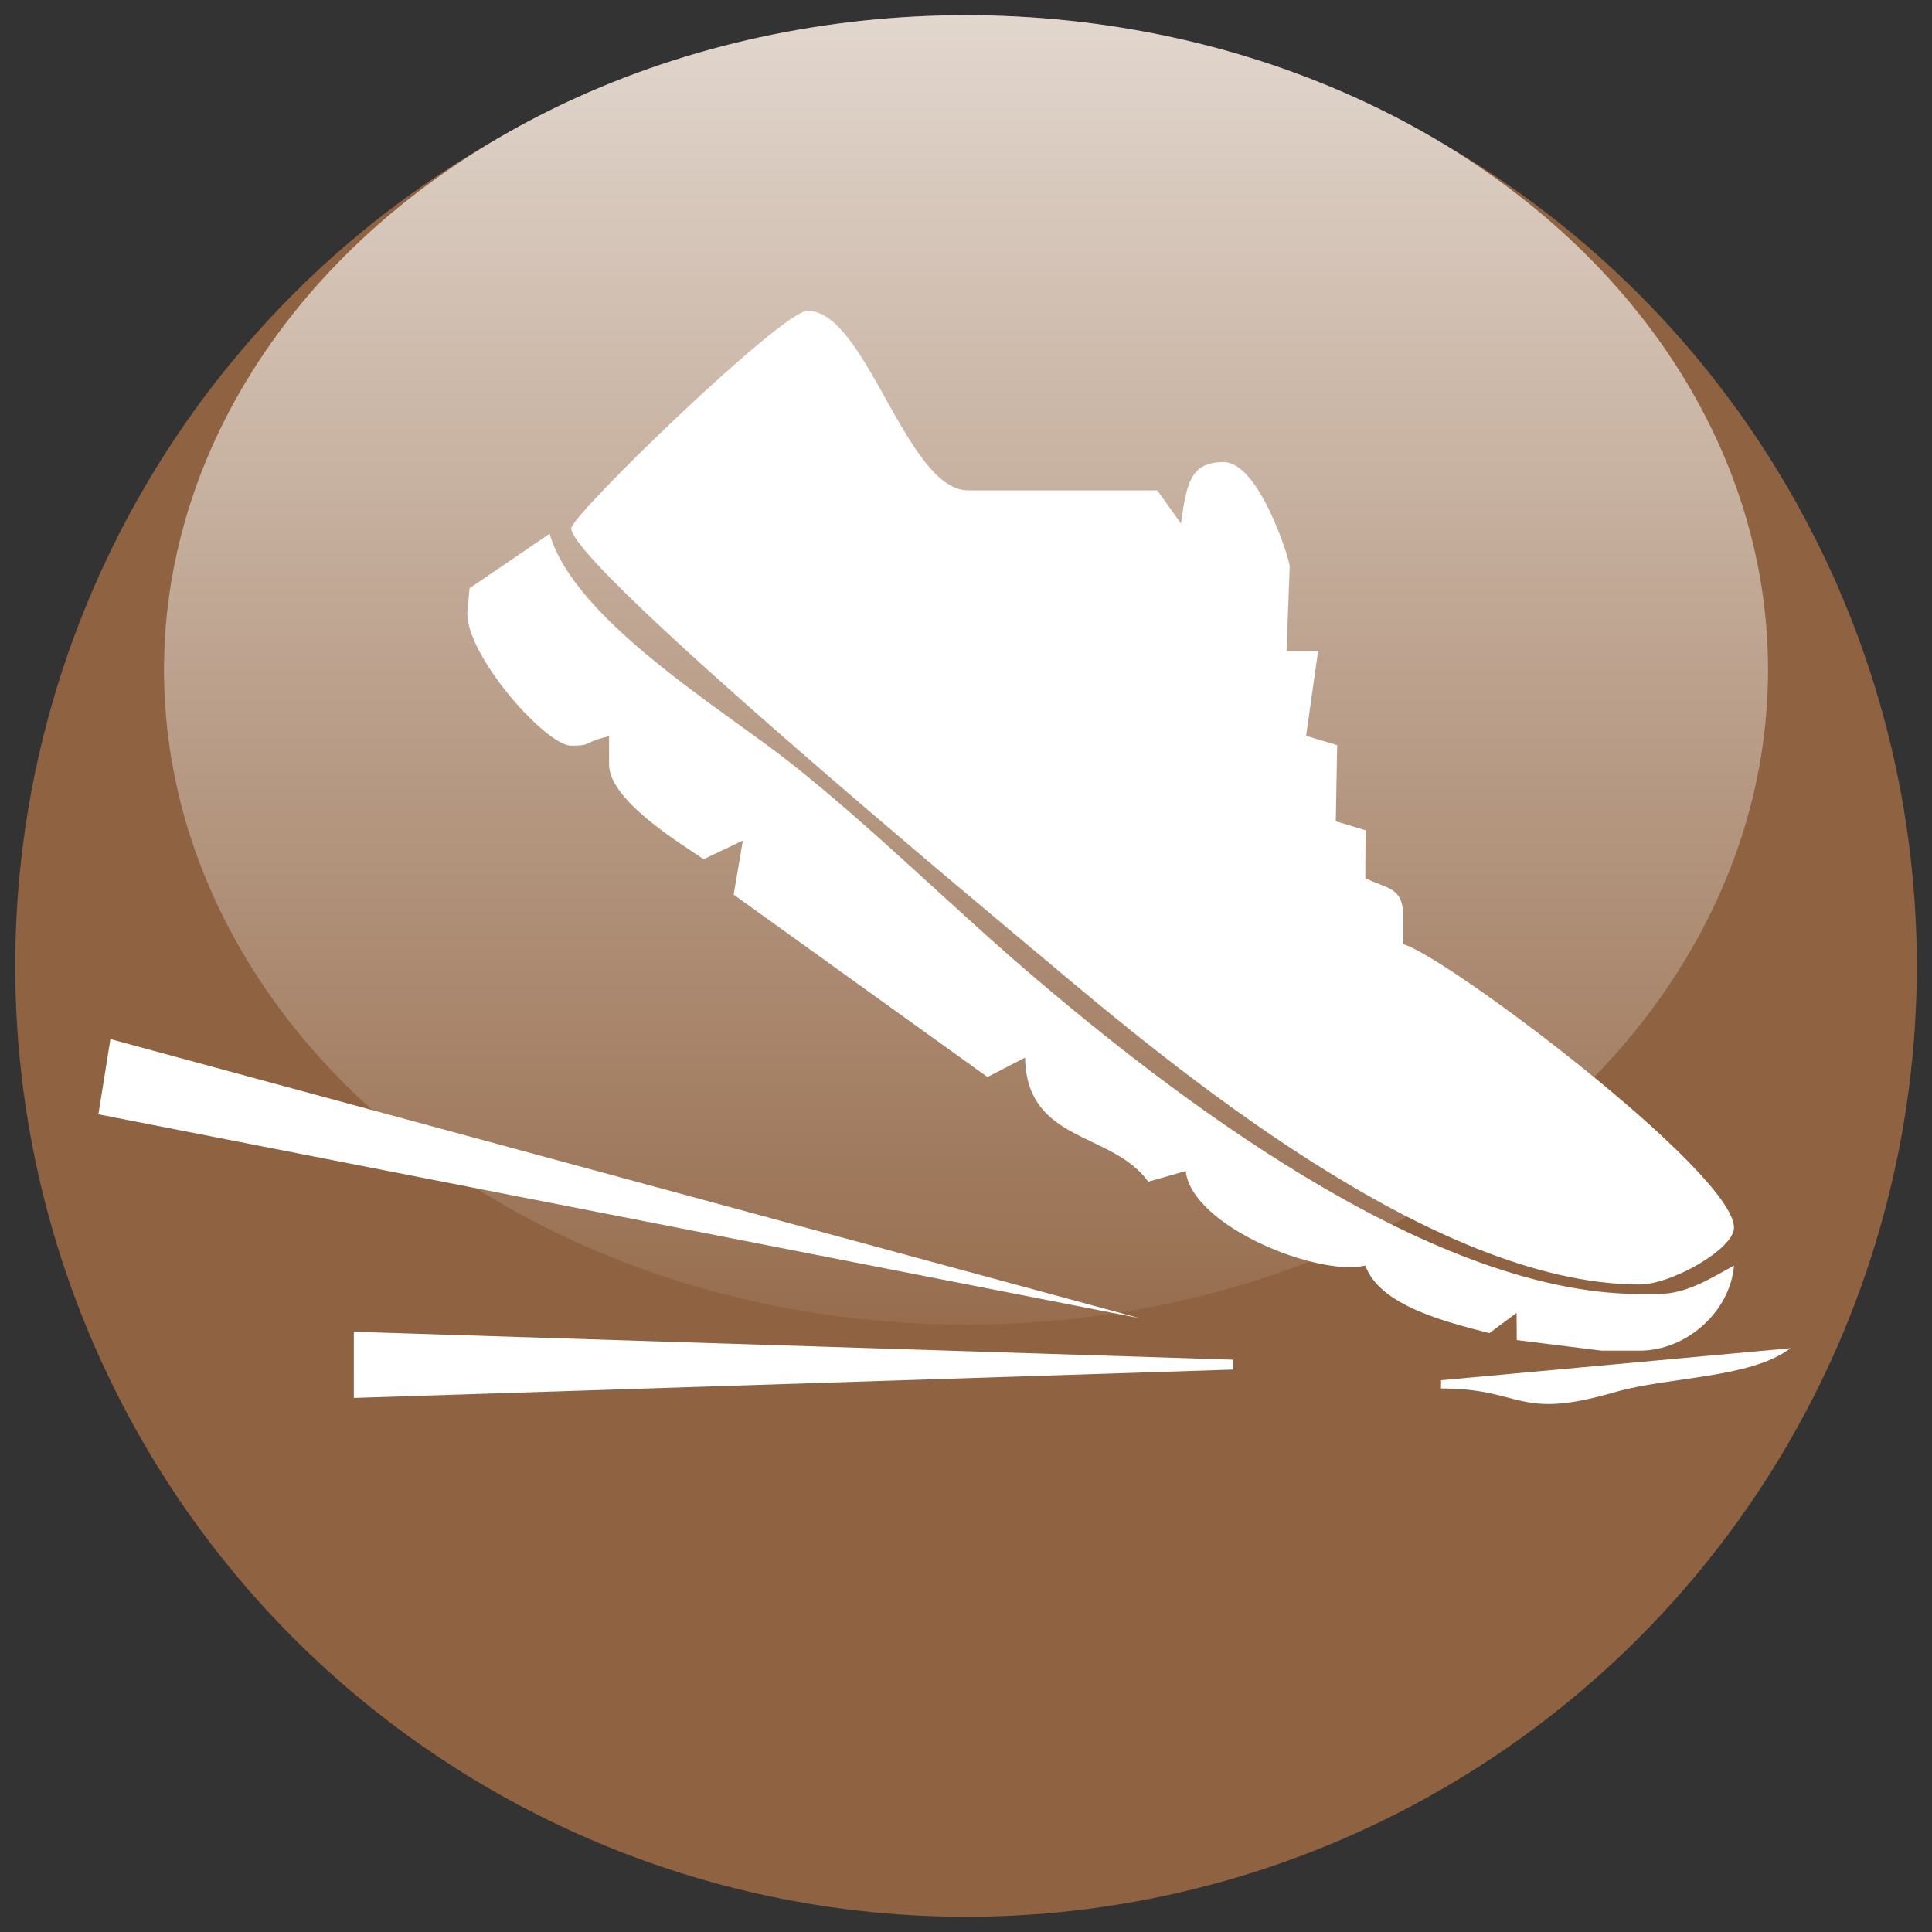
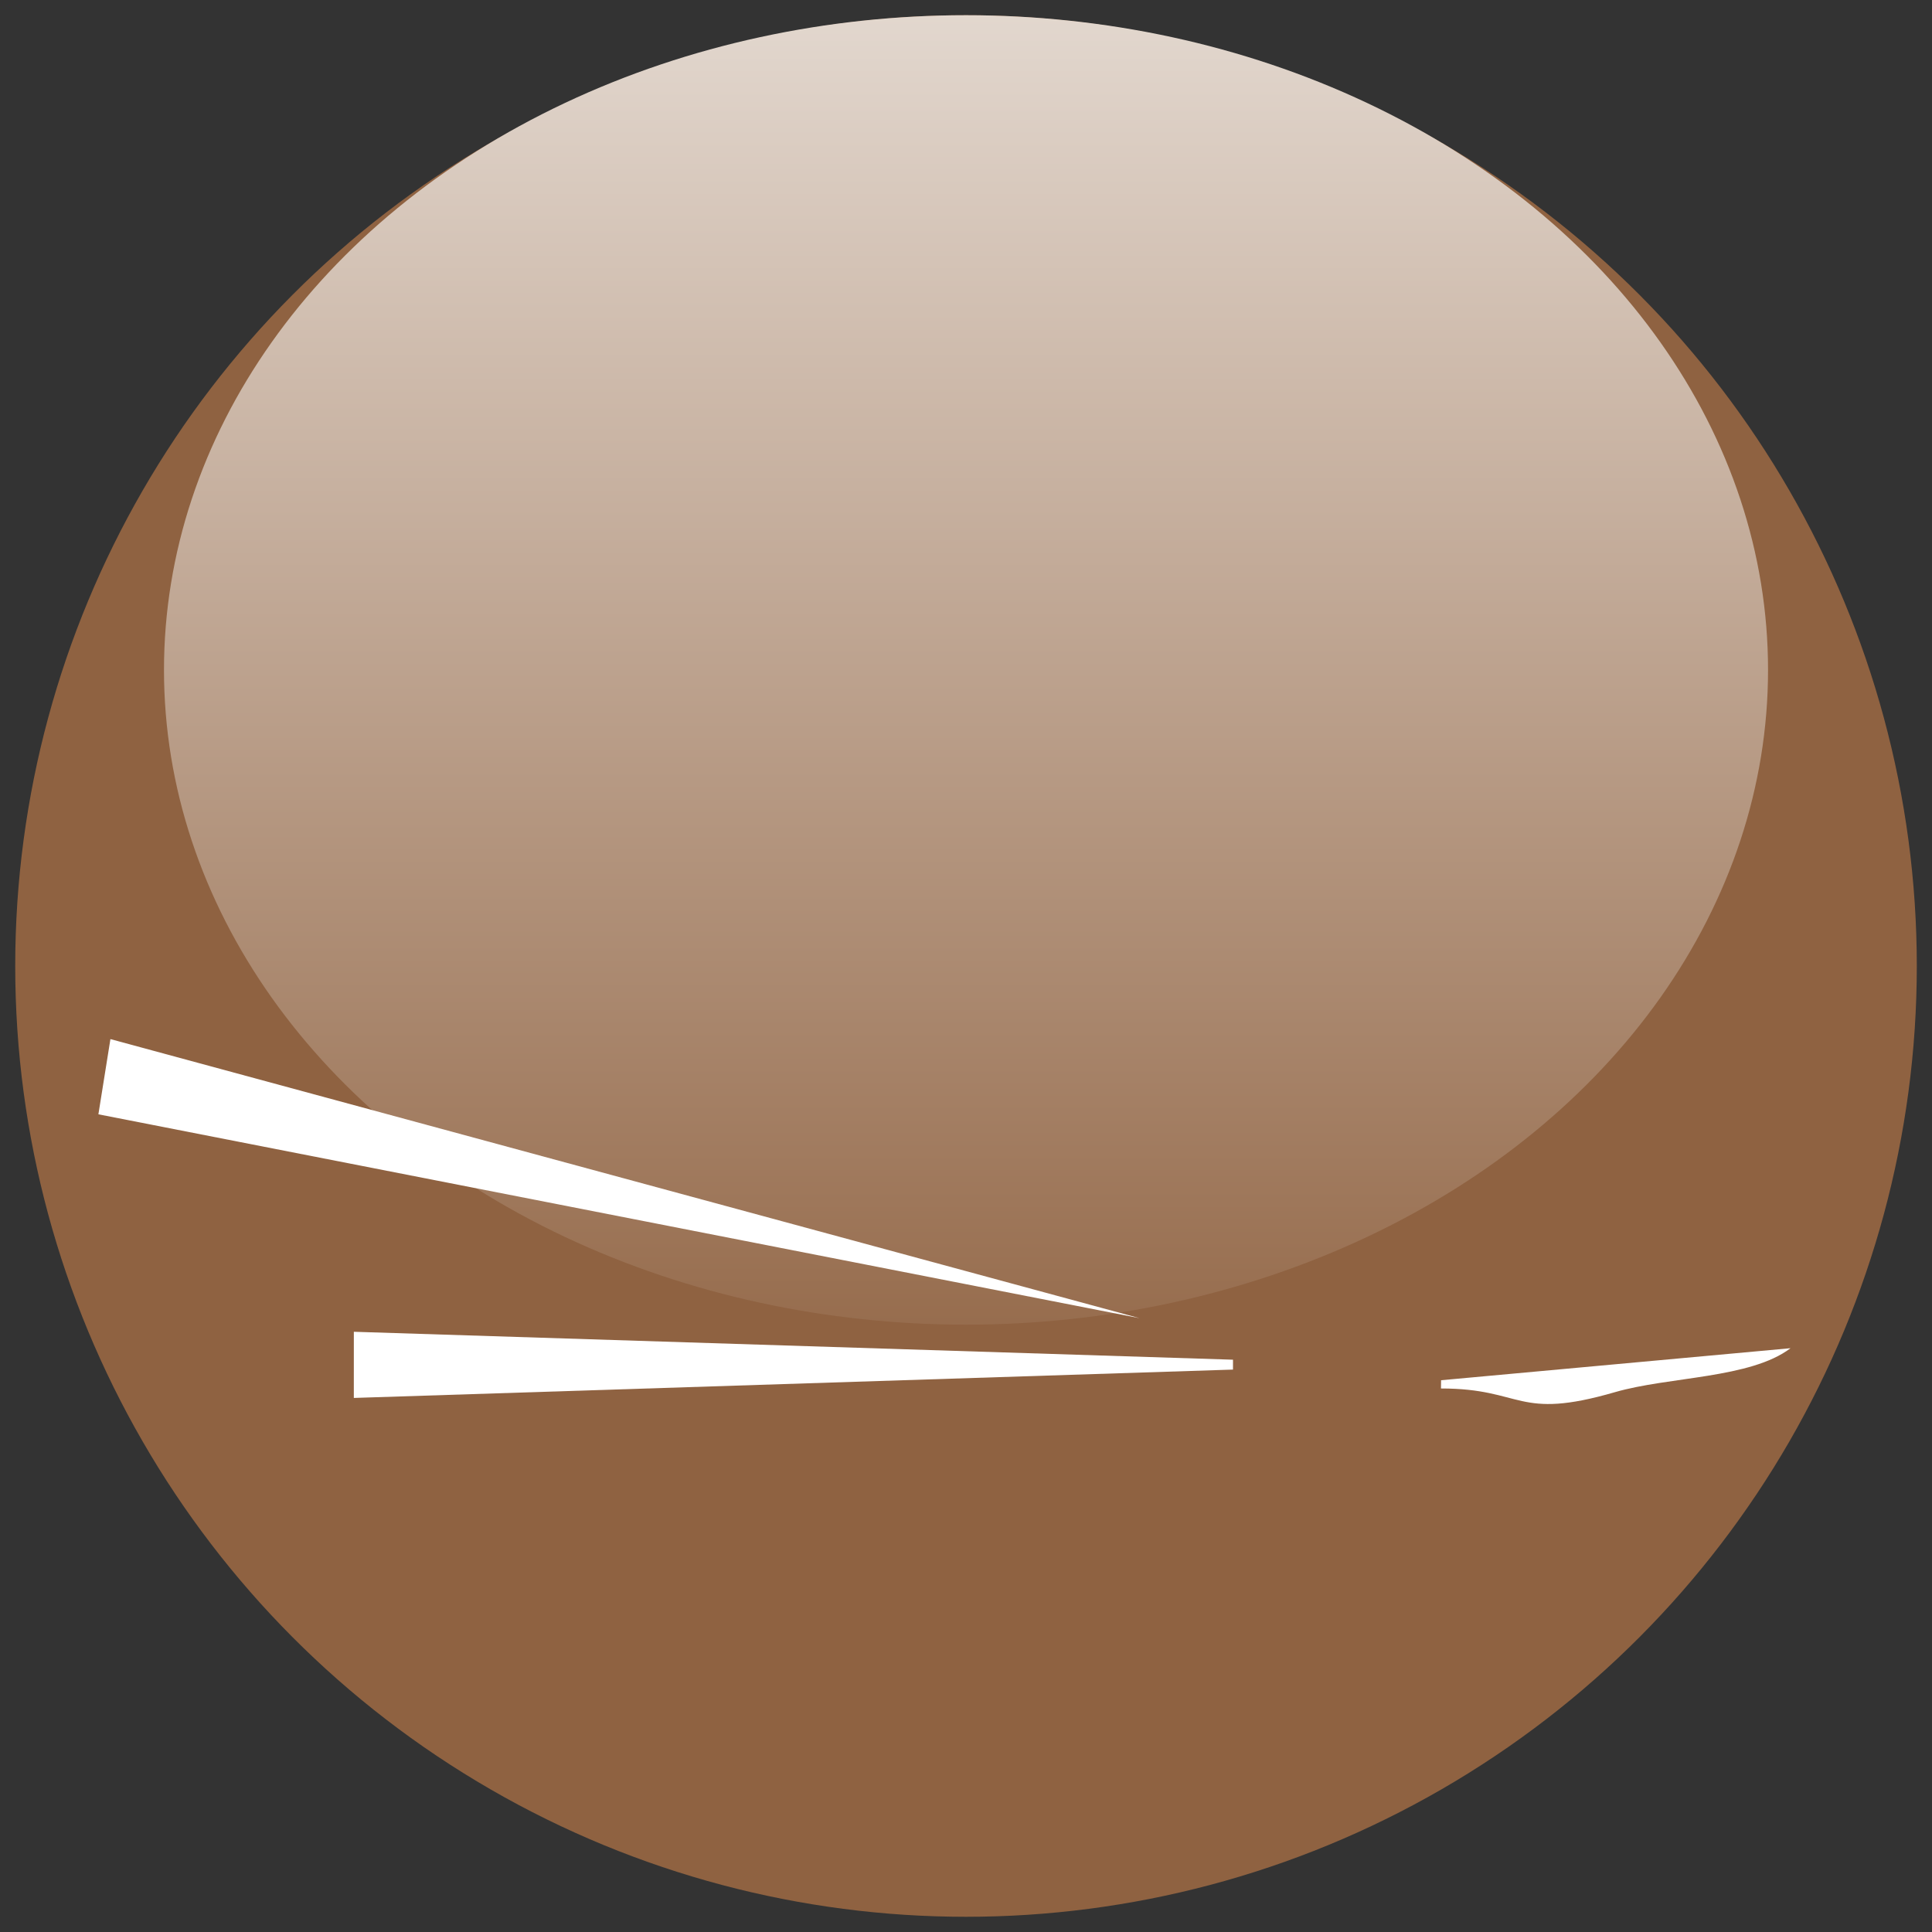
<svg xmlns="http://www.w3.org/2000/svg" width="142" height="142" shape-rendering="geometricPrecision" text-rendering="geometricPrecision" image-rendering="optimizeQuality" fill-rule="evenodd" clip-rule="evenodd">
  <rect width="100%" height="100%" fill="#333333" stroke="none" />
  <defs>
    <style>.fil2{fill:#fff}</style>
    <linearGradient id="id0" gradientUnits="userSpaceOnUse" x1="71.001" y1="97.362" x2="71.001" y2="1.118">
      <stop offset="0" stop-color="#976d4e" />
      <stop offset="1" stop-color="#e2d7ce" />
    </linearGradient>
  </defs>
  <g id="Warstwa_x0020_1">
    <ellipse cx="71.001" cy="71" rx="69.882" ry="69.882" fill="#8f6241" />
    <ellipse cx="71.001" cy="49.24" rx="58.948" ry="48.122" fill="url(#id0)" />
    <g id="_143460768">
-       <path id="_143461080" class="fil2" d="M41.987 38.826c0 2.742 30.663 28.207 34.92 31.781 9.047 7.601 28.319 23.802 43.593 23.802 2.376 0 6.948-2.628 6.948-4.168 0-4.088-21.211-20.014-24.319-20.844v-2.084c0-2.174-1.246-1.969-2.779-2.78l.016-3.51-2.187-.657.102-5.597-2.284-.683.88-6.227h-2.316l.231-6.254c0-.425-2.217-7.642-4.863-7.642-2.474 0-2.723 1.647-3.128 4.515l-1.736-2.432H71.169c-4.548 0-7.504-13.2-11.811-13.2-1.901 0-17.37 15.018-17.37 15.98z" />
-       <path id="_143461008" class="fil2" d="M34.51 43.237l-.165 1.841c0 3.212 5.781 9.728 7.642 9.728 1.591 0 .809-.235 2.78-.694v2.084c0 2.597 5.134 5.733 6.953 6.956l2.879-1.375-.677 3.978 18.657 13.407 2.758-1.428c.141 6.305 6.369 5.397 9.06 9.118l2.753-.78c.441 4.043 9.669 7.771 13.2 6.948 1.063 2.935 5.84 4.12 9.116 4.965l2.001-1.49.013 2 6.24.778h2.78c3.509 0 6.67-2.914 6.948-6.253-1.537.814-3.39 2.085-5.559 2.085h-1.39c-15.772 0-35.12-15.327-44.286-23.11C70.024 66.74 64.334 61 58.096 56.067c-4.973-3.933-15.882-10.49-17.7-16.841l-5.886 4.012z" />
-       <path id="_143460936" class="fil2" d="M7.232 81.9l76.526 14.985L8.116 76.373z" />
+       <path id="_143460936" class="fil2" d="M7.232 81.9l76.526 14.985L8.116 76.373" />
      <path id="_143460864" class="fil2" d="M26.006 102.747l64.617-2.084.001-.726-64.617-2.053z" />
      <path id="_143460792" class="fil2" d="M105.918 101.446l-.008.606c6.084 0 5.533 2.377 12.779.273 3.986-1.157 9.967-.995 12.912-3.233l-25.683 2.354z" />
    </g>
  </g>
</svg>